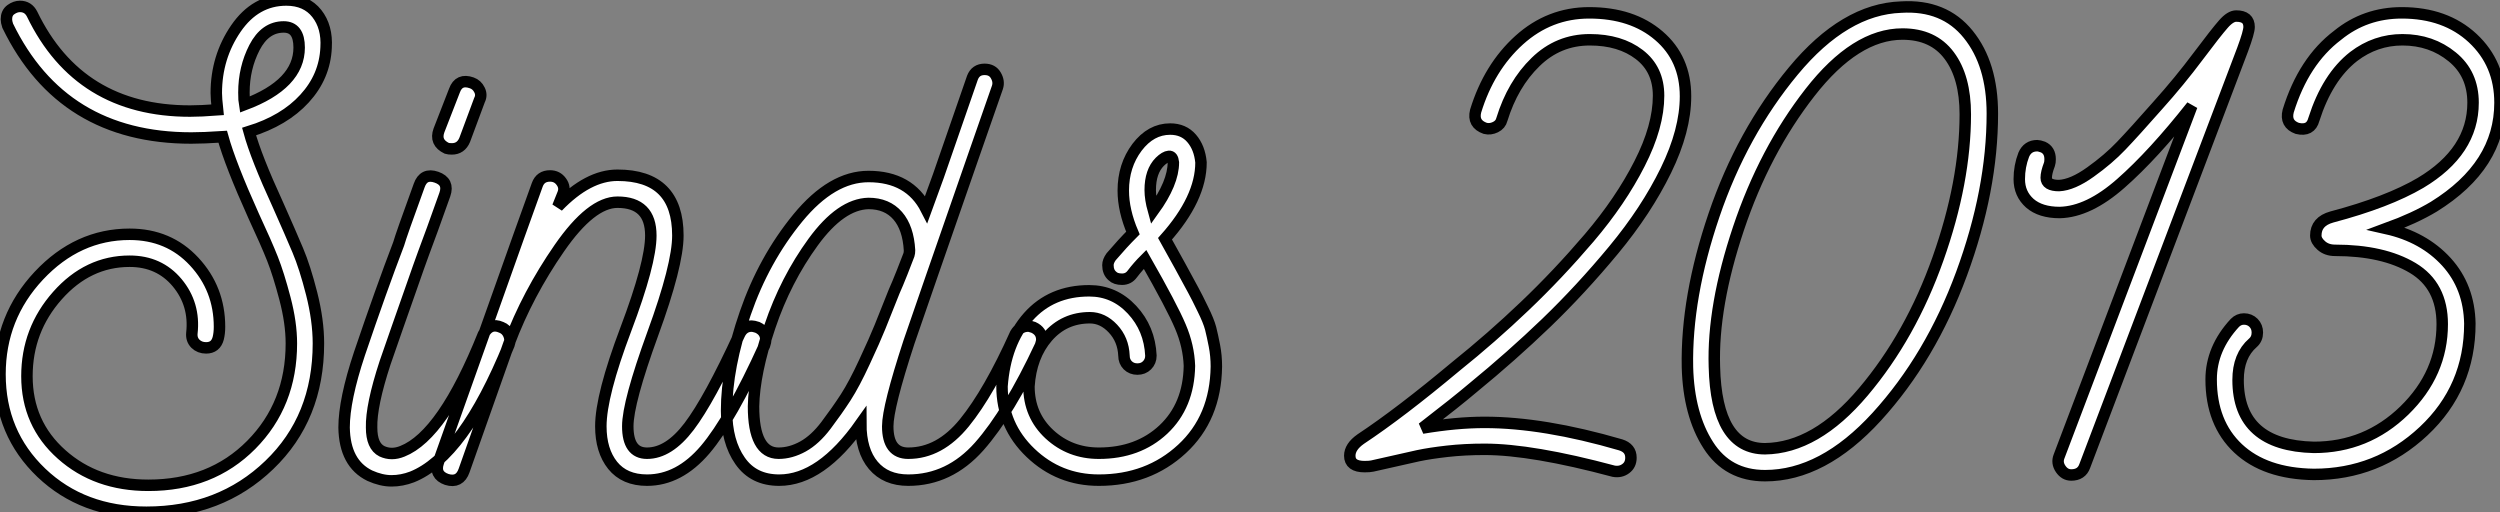
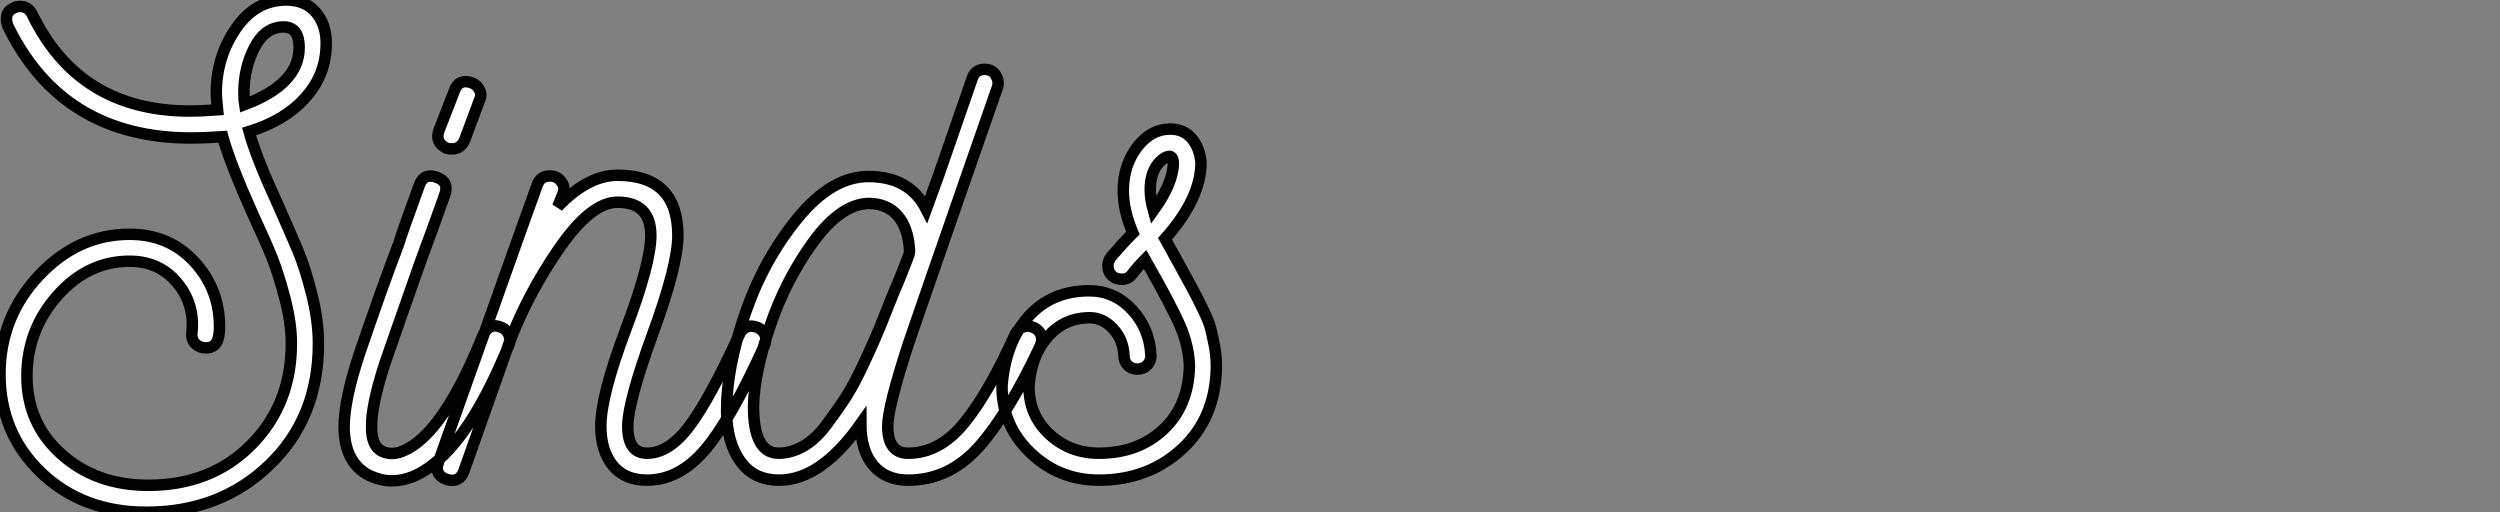
<svg xmlns="http://www.w3.org/2000/svg" viewBox="0 -41.89 218.11 44.69">
  <rect x="0" y="-41.89" width="218.11" height="44.69" fill="#808080" stroke="none" />
  <path d="M28.45-37.74L28.45-37.74Q28.34-35.22 26.57-33.29Q24.81-31.36 21.73-30.41L21.73-30.41Q22.34-28.17 24.25-24.02L24.25-24.02Q25.37-21.50 25.98-20.05Q26.60-18.59 27.19-16.27Q27.78-13.94 27.78-11.93L27.78-11.93Q27.78-5.43 23.49-1.32Q19.21 2.80 12.77 2.80L12.77 2.80Q7.22 2.80 3.61-0.64Q0-4.09 0-9.24L0-9.24Q0-14.22 3.39-17.84Q6.78-21.45 11.31-21.45L11.31-21.45Q14.73-21.45 16.94-19.07Q19.15-16.69 19.15-13.38L19.15-13.38Q19.15-12.82 19.04-12.38L19.04-12.38Q18.82-11.54 17.98-11.54L17.98-11.54Q17.42-11.54 17.05-11.90Q16.69-12.26 16.74-12.82L16.74-12.82Q17.02-15.34 15.46-17.22Q13.89-19.10 11.31-19.10L11.31-19.10Q7.67-19.10 5.01-16.10Q2.35-13.10 2.35-9.07L2.35-9.07Q2.35-4.93 5.38-2.24Q8.40 0.45 12.94 0.45L12.94 0.45Q18.42 0.45 21.92-3.08Q25.42-6.61 25.42-11.93L25.42-11.93Q25.42-13.72 24.86-15.85Q24.30-17.98 23.77-19.32Q23.24-20.66 22.12-23.07L22.12-23.07Q20.10-27.55 19.43-29.96L19.43-29.96Q17.75-29.85 16.69-29.85L16.69-29.85Q5.43-29.85 0.67-39.65L0.67-39.65Q0.56-39.98 0.56-40.21L0.56-40.21Q0.56-40.77 0.95-41.05Q1.34-41.33 1.74-41.33L1.74-41.33Q2.46-41.33 2.80-40.66L2.80-40.66Q6.89-32.20 16.58-32.20L16.58-32.20Q17.53-32.20 18.98-32.31L18.98-32.31Q18.87-33.32 18.87-33.77L18.87-33.77Q18.87-36.90 20.58-39.40Q22.29-41.89 24.98-41.89L24.98-41.89Q26.71-41.89 27.64-40.71Q28.56-39.54 28.45-37.74ZM26.10-37.74L26.10-37.74Q26.10-39.54 24.75-39.54L24.75-39.54Q23.13-39.54 22.20-37.74Q21.28-35.95 21.28-33.82L21.28-33.82Q21.28-33.10 21.34-32.76L21.34-32.76Q26.10-34.55 26.10-37.74ZM43.74-13.33L43.74-13.33Q44.18-13.16 44.38-12.71Q44.58-12.26 44.41-11.82L44.41-11.82Q40.43-2.07 35.95-0.28L35.95-0.28Q35.06 0.06 34.16 0.06Q33.26 0.06 32.26-0.39L32.26-0.39Q30.07-1.46 30.02-4.59L30.02-4.59Q30.02-7 31.36-11.03L31.36-11.03Q33.26-16.63 34.78-20.61L34.78-20.61Q35-21.39 36.57-25.70L36.57-25.70Q36.96-26.82 38.08-26.43Q39.20-26.04 38.81-24.92L38.81-24.92Q37.58-21.45 36.96-19.82L36.96-19.82Q36.57-18.76 35.90-16.83Q35.22-14.90 34.66-13.30Q34.10-11.70 33.60-10.25L33.60-10.25Q32.37-6.50 32.42-4.59L32.42-4.59Q32.42-2.97 33.32-2.52L33.32-2.52Q34.16-2.13 35.11-2.52L35.11-2.52Q38.64-3.92 42.17-12.71L42.17-12.71Q42.73-13.78 43.74-13.33ZM38.98-28.95L38.98-28.95Q37.91-29.46 38.30-30.52L38.30-30.52L39.65-33.99Q40.04-35.06 41.16-34.66L41.16-34.66Q41.61-34.50 41.83-34.05Q42.06-33.60 41.83-33.15L41.83-33.15L40.54-29.68Q40.21-28.90 39.42-28.90L39.42-28.90Q39.14-28.90 38.98-28.95ZM66.08-13.33L66.08-13.33Q66.81-12.99 66.81-12.26L66.81-12.26Q66.81-12.10 66.70-11.76L66.70-11.76Q63.78-5.32 61.52-2.66Q59.25 0 56.45 0L56.45 0Q54.49 0 53.45-1.29Q52.42-2.58 52.42-4.70L52.42-4.70Q52.42-7.39 54.60-13.16Q56.78-18.93 56.78-21.34L56.78-21.34Q56.78-24.25 53.87-24.25L53.87-24.25Q51.58-24.25 48.80-20.24Q46.03-16.24 44.41-11.93L44.41-11.93L40.49-0.84Q40.10 0.28 38.98-0.06L38.98-0.06Q37.86-0.45 38.25-1.57L38.25-1.57Q39.65-5.49 42.70-14.08Q45.75-22.68 46.87-25.76L46.87-25.76Q47.15-26.54 47.99-26.54L47.99-26.54Q48.61-26.54 48.97-26.04Q49.34-25.54 49.11-24.98L49.11-24.98L48.66-23.86Q51.30-26.60 53.87-26.60L53.87-26.60Q59.14-26.60 59.14-21.34L59.14-21.34Q59.14-18.76 56.95-12.77Q54.77-6.78 54.77-4.70L54.77-4.70Q54.77-2.35 56.45-2.35L56.45-2.35Q58.35-2.35 60.12-4.68Q61.88-7 64.51-12.71L64.51-12.71Q64.85-13.44 65.58-13.44L65.58-13.44Q65.74-13.44 66.08-13.33ZM90.16-13.33L90.16-13.33Q90.89-12.99 90.89-12.26L90.89-12.26Q90.89-12.10 90.78-11.76L90.78-11.76Q88.03-5.88 85.43-2.94Q82.82 0 79.24 0L79.24 0Q77.28 0 76.19-1.29Q75.10-2.58 75.10-4.93L75.10-4.93Q71.62 0 67.98 0L67.98 0Q65.74 0 64.57-1.68Q63.39-3.36 63.39-6.05L63.39-6.05Q63.39-9.86 65.02-14.56Q66.64-19.26 69.61-22.88Q72.58-26.49 75.77-26.49L75.77-26.49Q79.35-26.49 80.81-23.63L80.81-23.63L81.87-26.54L84.84-35.11Q85.12-35.84 85.90-35.84L85.90-35.84Q86.58-35.84 86.88-35.31Q87.19-34.78 87.02-34.27L87.02-34.27Q86.86-33.82 84.98-28.42Q83.10-23.02 81.31-17.86Q79.52-12.71 79.30-12.04L79.30-12.04Q77.45-6.38 77.45-4.70L77.45-4.70Q77.45-2.35 79.24-2.35L79.24-2.35Q81.98-2.35 84.14-5.01Q86.30-7.67 88.59-12.77L88.59-12.77Q88.98-13.44 89.71-13.44L89.71-13.44Q89.82-13.44 90.16-13.33ZM67.93-2.35L67.93-2.35Q68.99-2.35 70.06-2.94Q71.12-3.53 72.07-4.79Q73.02-6.05 73.78-7.22Q74.54-8.40 75.43-10.33Q76.33-12.26 76.78-13.38Q77.22-14.50 78.01-16.46L78.01-16.46Q78.29-17.08 78.71-18.14Q79.13-19.21 79.30-19.66L79.30-19.66Q79.35-19.82 79.35-20.05L79.35-20.05Q79.24-22.01 78.32-23.07Q77.39-24.14 75.77-24.14L75.77-24.14Q73.36-24.08 70.95-20.78Q68.54-17.47 67.17-13.41Q65.80-9.35 65.74-6.44L65.74-6.44Q65.74-2.35 67.93-2.35ZM106.12-9.91L106.12-9.91Q106.06-5.43 103.12-2.72Q100.18 0 95.87 0L95.87 0Q92.40 0 89.91-2.38Q87.42-4.76 87.42-8.18L87.42-8.18Q87.70-11.98 89.71-14.25Q91.73-16.52 95.03-16.52L95.03-16.52Q97.22-16.52 98.76-14.87Q100.30-13.22 100.41-10.86L100.41-10.86Q100.41-10.36 100.07-10.02Q99.74-9.69 99.23-9.69Q98.73-9.69 98.39-10.02Q98.06-10.36 98.06-10.86L98.06-10.86Q98-12.26 97.10-13.22Q96.21-14.17 95.09-14.17L95.09-14.17Q92.85-14.17 91.39-12.49Q89.94-10.81 89.77-8.18L89.77-8.18Q89.77-5.66 91.56-4.00Q93.35-2.35 95.87-2.35L95.87-2.35Q99.29-2.35 101.50-4.42Q103.71-6.50 103.77-9.97L103.77-9.97Q103.71-11.70 102.98-13.41Q102.26-15.12 99.90-19.26L99.90-19.26Q99.29-18.65 98.78-17.98L98.78-17.98Q98.45-17.53 97.89-17.53Q97.33-17.53 97.05-17.81L97.05-17.81Q96.66-18.14 96.66-18.76L96.66-18.76Q96.66-19.10 96.94-19.49L96.94-19.49Q97.94-20.66 98.84-21.56L98.84-21.56Q98-23.52 98-25.26L98-25.26Q98-27.44 99.20-29.04Q100.41-30.63 102.09-30.63L102.09-30.63Q103.26-30.63 103.96-29.82Q104.66-29.01 104.78-27.72L104.78-27.72Q104.78-24.58 101.64-21.06L101.64-21.06Q102.14-20.16 102.96-18.68Q103.77-17.19 104.10-16.58Q104.44-15.96 104.94-14.92Q105.45-13.89 105.62-13.24Q105.78-12.60 105.95-11.73Q106.12-10.86 106.12-9.91ZM100.63-23.52L100.63-23.52Q102.37-25.93 102.37-27.72L102.37-27.72Q102.31-28.28 101.98-28.25Q101.64-28.22 101.19-27.78L101.19-27.78Q100.35-26.94 100.35-25.31L100.35-25.31Q100.35-24.53 100.63-23.52Z" fill="white" stroke="black" transform="scale(1,1)" />
-   <path d="M147.05-33.49L147.05-33.49Q147.05-30.52 145.34-27.02Q143.63-23.52 140.78-20.08Q137.92-16.63 134.90-13.72Q131.87-10.81 128.51-8.06L128.51-8.06Q127.06-6.83 124.09-4.54L124.09-4.54Q127.06-5.04 129.52-5.04L129.52-5.04Q134.67-5.04 141.39-3.08L141.39-3.08Q142.29-2.80 142.29-1.96L142.29-1.96Q142.29-1.34 141.84-1.01Q141.39-0.67 140.78-0.78L140.78-0.78Q133.66-2.69 129.52-2.69L129.52-2.69Q127.78-2.69 126.27-2.52Q124.76-2.35 123.72-2.13Q122.69-1.90 119.72-1.23L119.72-1.23Q119.50-1.18 119.05-1.18L119.05-1.18Q117.76-1.18 117.76-2.13L117.76-2.13Q117.76-2.91 118.71-3.58L118.71-3.58Q122.18-5.88 127.00-9.91L127.00-9.91Q130.14-12.43 133.02-15.18Q135.90-17.92 138.65-21.14Q141.39-24.36 143.04-27.61Q144.70-30.86 144.70-33.54L144.70-33.54Q144.70-35.84 143.02-37.13Q141.34-38.42 138.70-38.42L138.70-38.42Q135.96-38.42 133.97-36.48Q131.98-34.55 131.03-31.47L131.03-31.47Q130.92-31.02 130.47-30.80Q130.02-30.58 129.58-30.69L129.58-30.69Q128.46-31.08 128.74-32.20L128.74-32.20Q129.91-36.01 132.54-38.39Q135.18-40.77 138.65-40.77L138.65-40.77Q142.40-40.77 144.72-38.78Q147.05-36.79 147.05-33.49ZM173.82-31.98L173.82-31.98Q173.82-25.31 171.13-18.00Q168.44-10.70 163.74-5.54Q159.03-0.39 153.99-0.39L153.99-0.39Q150.74-0.39 149.04-3.05Q147.33-5.71 147.22-9.86L147.22-9.86Q147.10-15.96 149.54-23.13Q151.98-30.30 156.46-35.70Q160.94-41.10 165.86-41.27L165.86-41.27Q169.62-41.50 171.72-38.89Q173.82-36.29 173.82-31.98ZM171.46-31.92L171.46-31.92Q171.46-35.17 170.06-37.04Q168.66-38.92 165.98-38.92L165.98-38.92Q161.89-38.92 157.91-33.82Q153.94-28.73 151.67-21.95Q149.40-15.18 149.57-9.91L149.57-9.91Q149.74-2.74 153.99-2.74L153.99-2.74Q158.42-2.80 162.56-7.70Q166.70-12.60 169.08-19.32Q171.46-26.04 171.46-31.92ZM196.22-39.54L196.22-39.54Q196.22-39.09 195.66-37.58L195.66-37.58L181.88-1.23Q181.60-0.45 180.70-0.45L180.70-0.45Q180.14-0.45 179.78-0.98Q179.42-1.51 179.64-2.07L179.64-2.07L191.23-32.65Q187.87-28.39 185.04-25.90Q182.22-23.41 179.70-23.35L179.70-23.35Q178.02-23.35 177.09-24.16Q176.17-24.98 176.17-26.26L176.17-26.26Q176.17-27.38 176.56-28.39L176.56-28.39Q176.90-29.18 177.74-29.18L177.74-29.18Q177.90-29.18 178.24-29.06L178.24-29.06Q178.86-28.78 178.86-28L178.86-28Q178.86-27.72 178.80-27.55L178.80-27.55Q178.52-26.82 178.52-26.38L178.52-26.38Q178.52-25.70 179.64-25.70L179.64-25.70Q180.82-25.76 182.38-26.88Q183.95-28 185.07-29.18Q186.19-30.35 188.26-32.70L188.26-32.70Q190.17-34.83 191.76-36.96Q193.36-39.09 193.98-39.79Q194.59-40.49 195.10-40.49L195.10-40.49Q196.22-40.49 196.22-39.54ZM218.11-32.93L218.11-32.93Q218.11-27.44 212.34-23.86L212.34-23.86Q210.66-22.85 208.20-21.95L208.20-21.95Q211.45-21.22 213.44-19.04Q215.42-16.86 215.48-13.66L215.48-13.66Q215.48-8.06 211.45-4.28Q207.42-0.50 201.87-0.50L201.87-0.50Q197.62-0.56 195.26-2.77Q192.91-4.98 192.91-8.79L192.91-8.79Q192.91-11.48 194.98-13.72L194.98-13.72Q195.32-14.06 195.77-14.06L195.77-14.06Q196.27-14.06 196.61-13.72Q196.94-13.38 196.94-12.88L196.94-12.88Q196.94-12.32 196.55-11.98L196.55-11.98Q195.26-10.86 195.26-8.74L195.26-8.74Q195.26-3.02 201.87-2.86L201.87-2.86Q206.46-2.86 209.77-6.08Q213.07-9.30 213.07-13.61L213.07-13.61Q213.07-16.97 210.50-18.51Q207.92-20.05 203.72-20.05L203.72-20.05Q202.99-20.05 202.52-20.47Q202.04-20.89 202.04-21.34L202.04-21.34Q202.04-22.57 203.44-22.96L203.44-22.96Q208.31-24.25 211.17-25.93L211.17-25.93Q215.76-28.67 215.76-32.93L215.76-32.93Q215.76-35.45 213.94-36.93Q212.12-38.42 209.60-38.42L209.60-38.42Q207.25-38.42 205.34-36.96L205.34-36.96Q203.05-35.17 201.87-31.47L201.87-31.47Q201.59-30.41 200.42-30.69L200.42-30.69Q199.35-31.08 199.63-32.20L199.63-32.20Q200.98-36.57 203.94-38.81L203.94-38.81Q206.35-40.77 209.54-40.77L209.54-40.77Q213.35-40.77 215.73-38.56Q218.11-36.34 218.11-32.93Z" fill="white" stroke="black" transform="scale(1,1)" />
</svg>